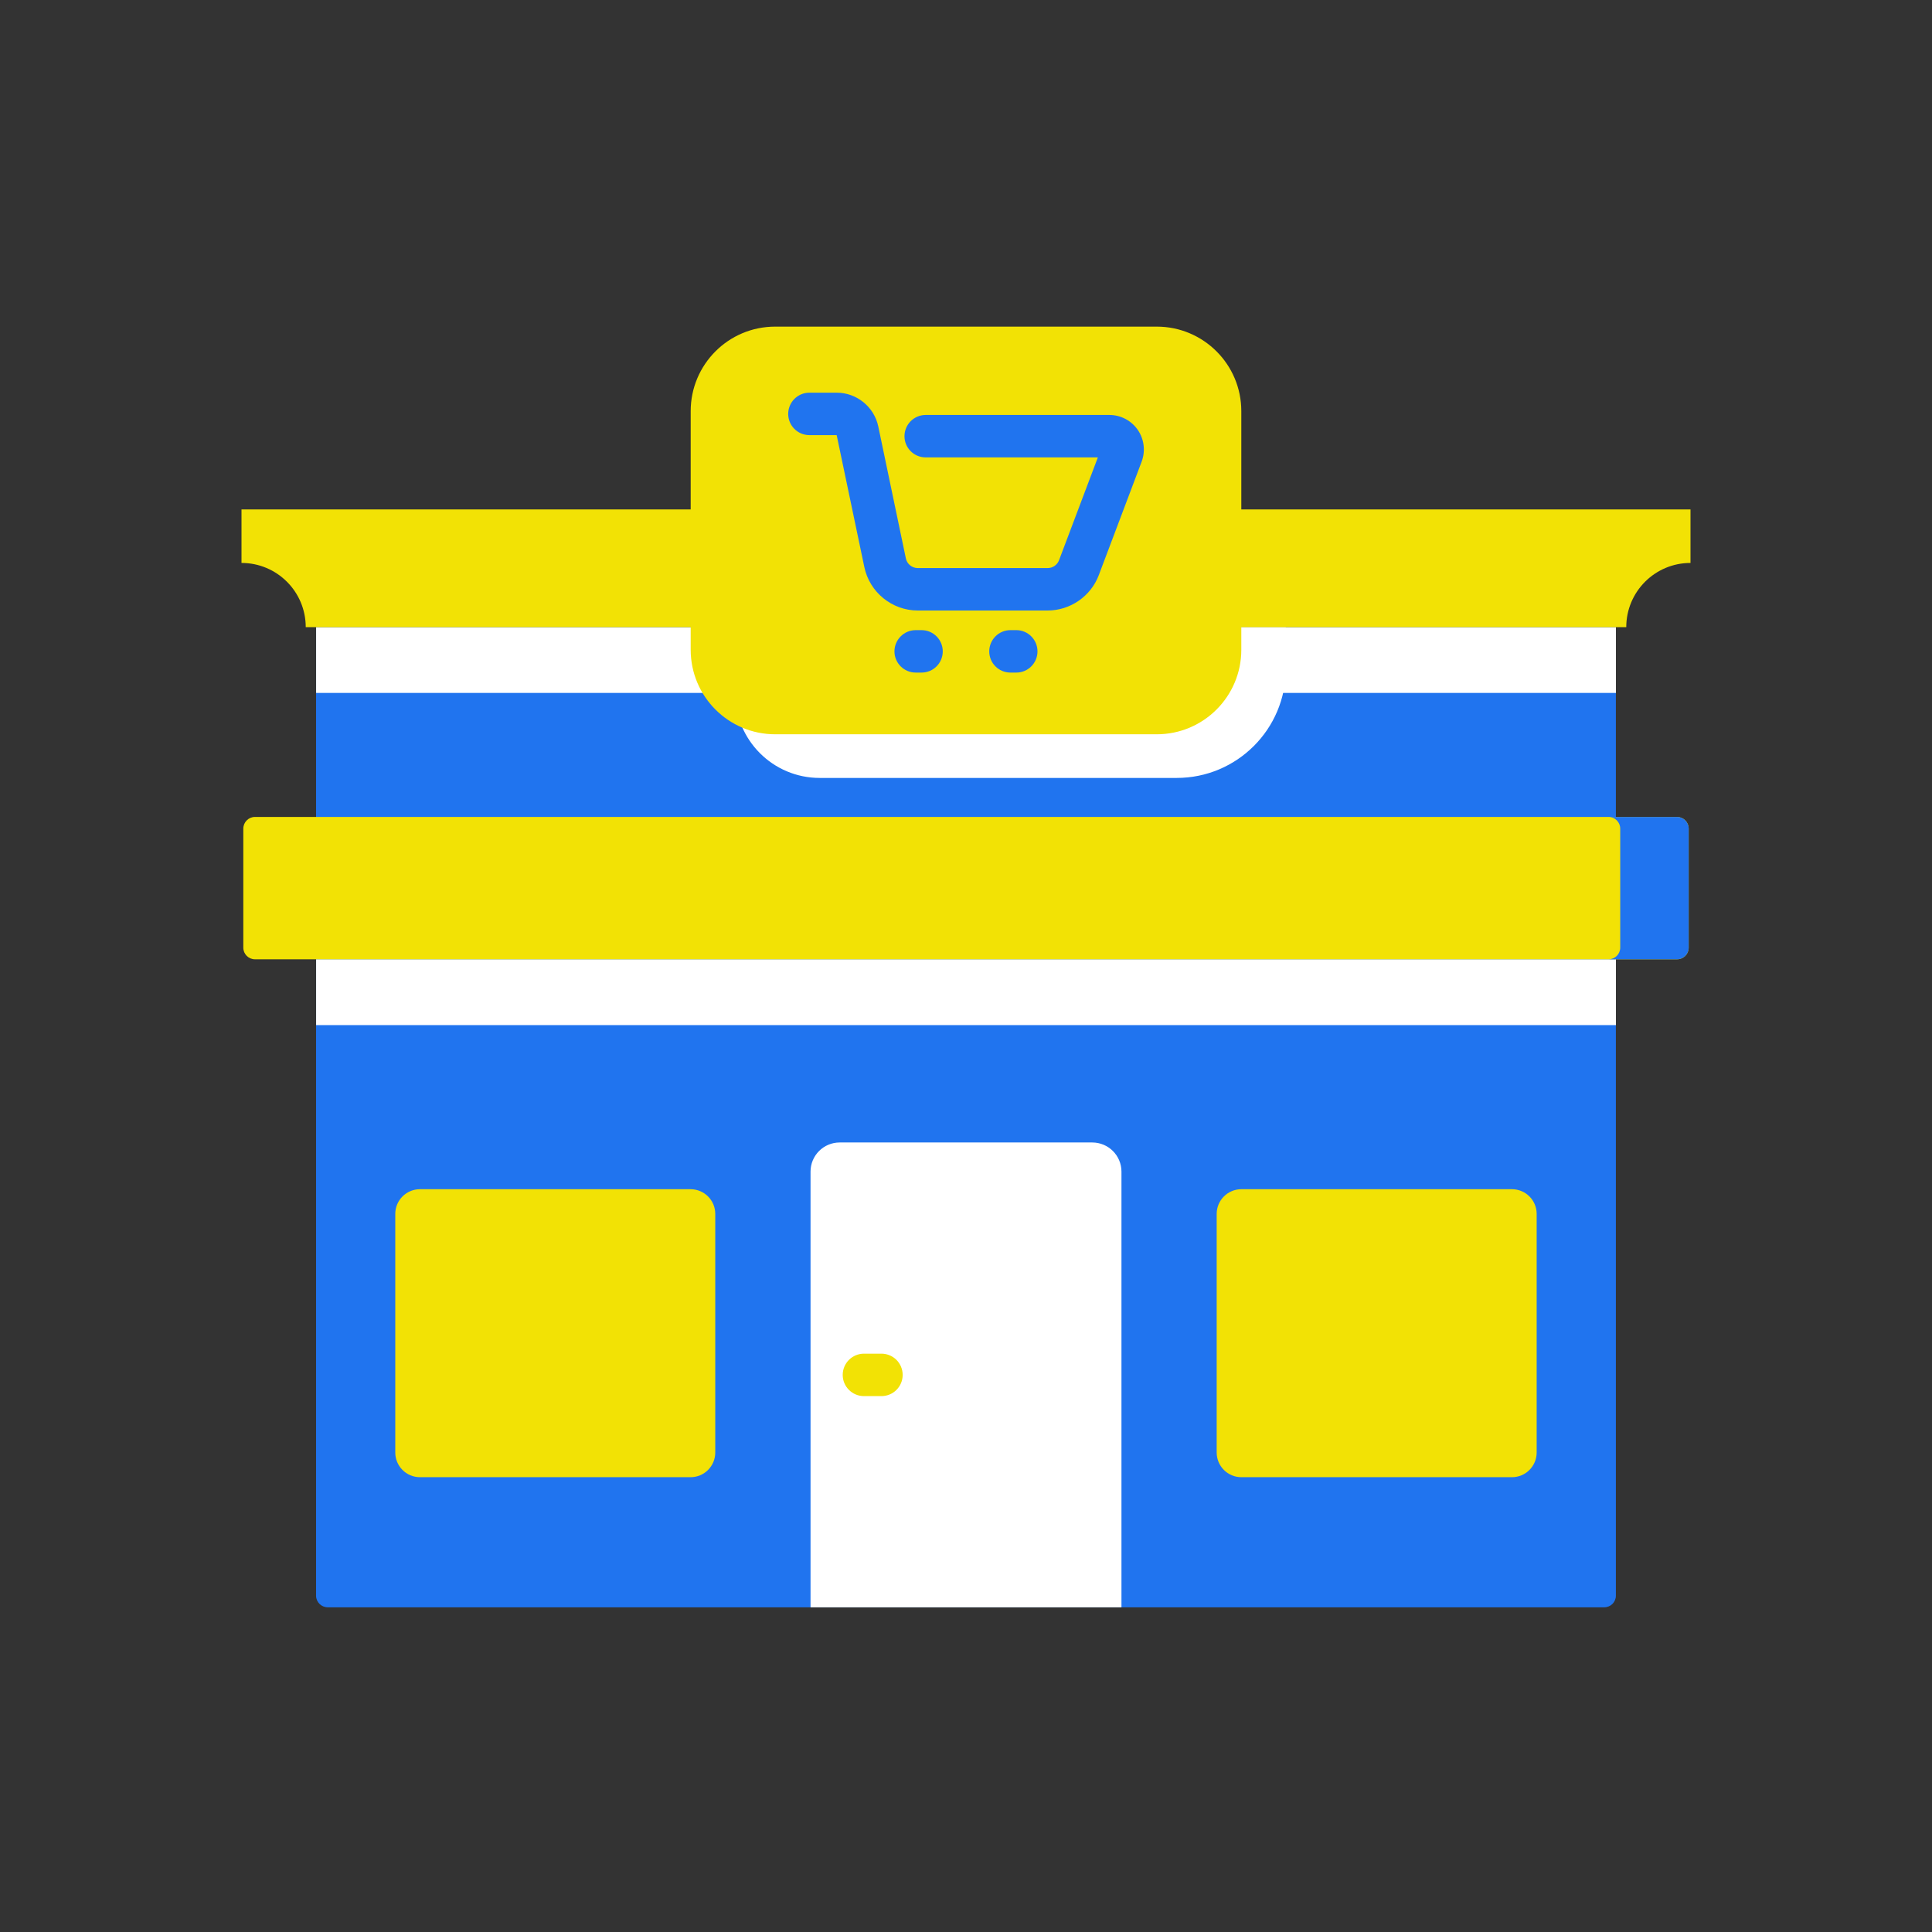
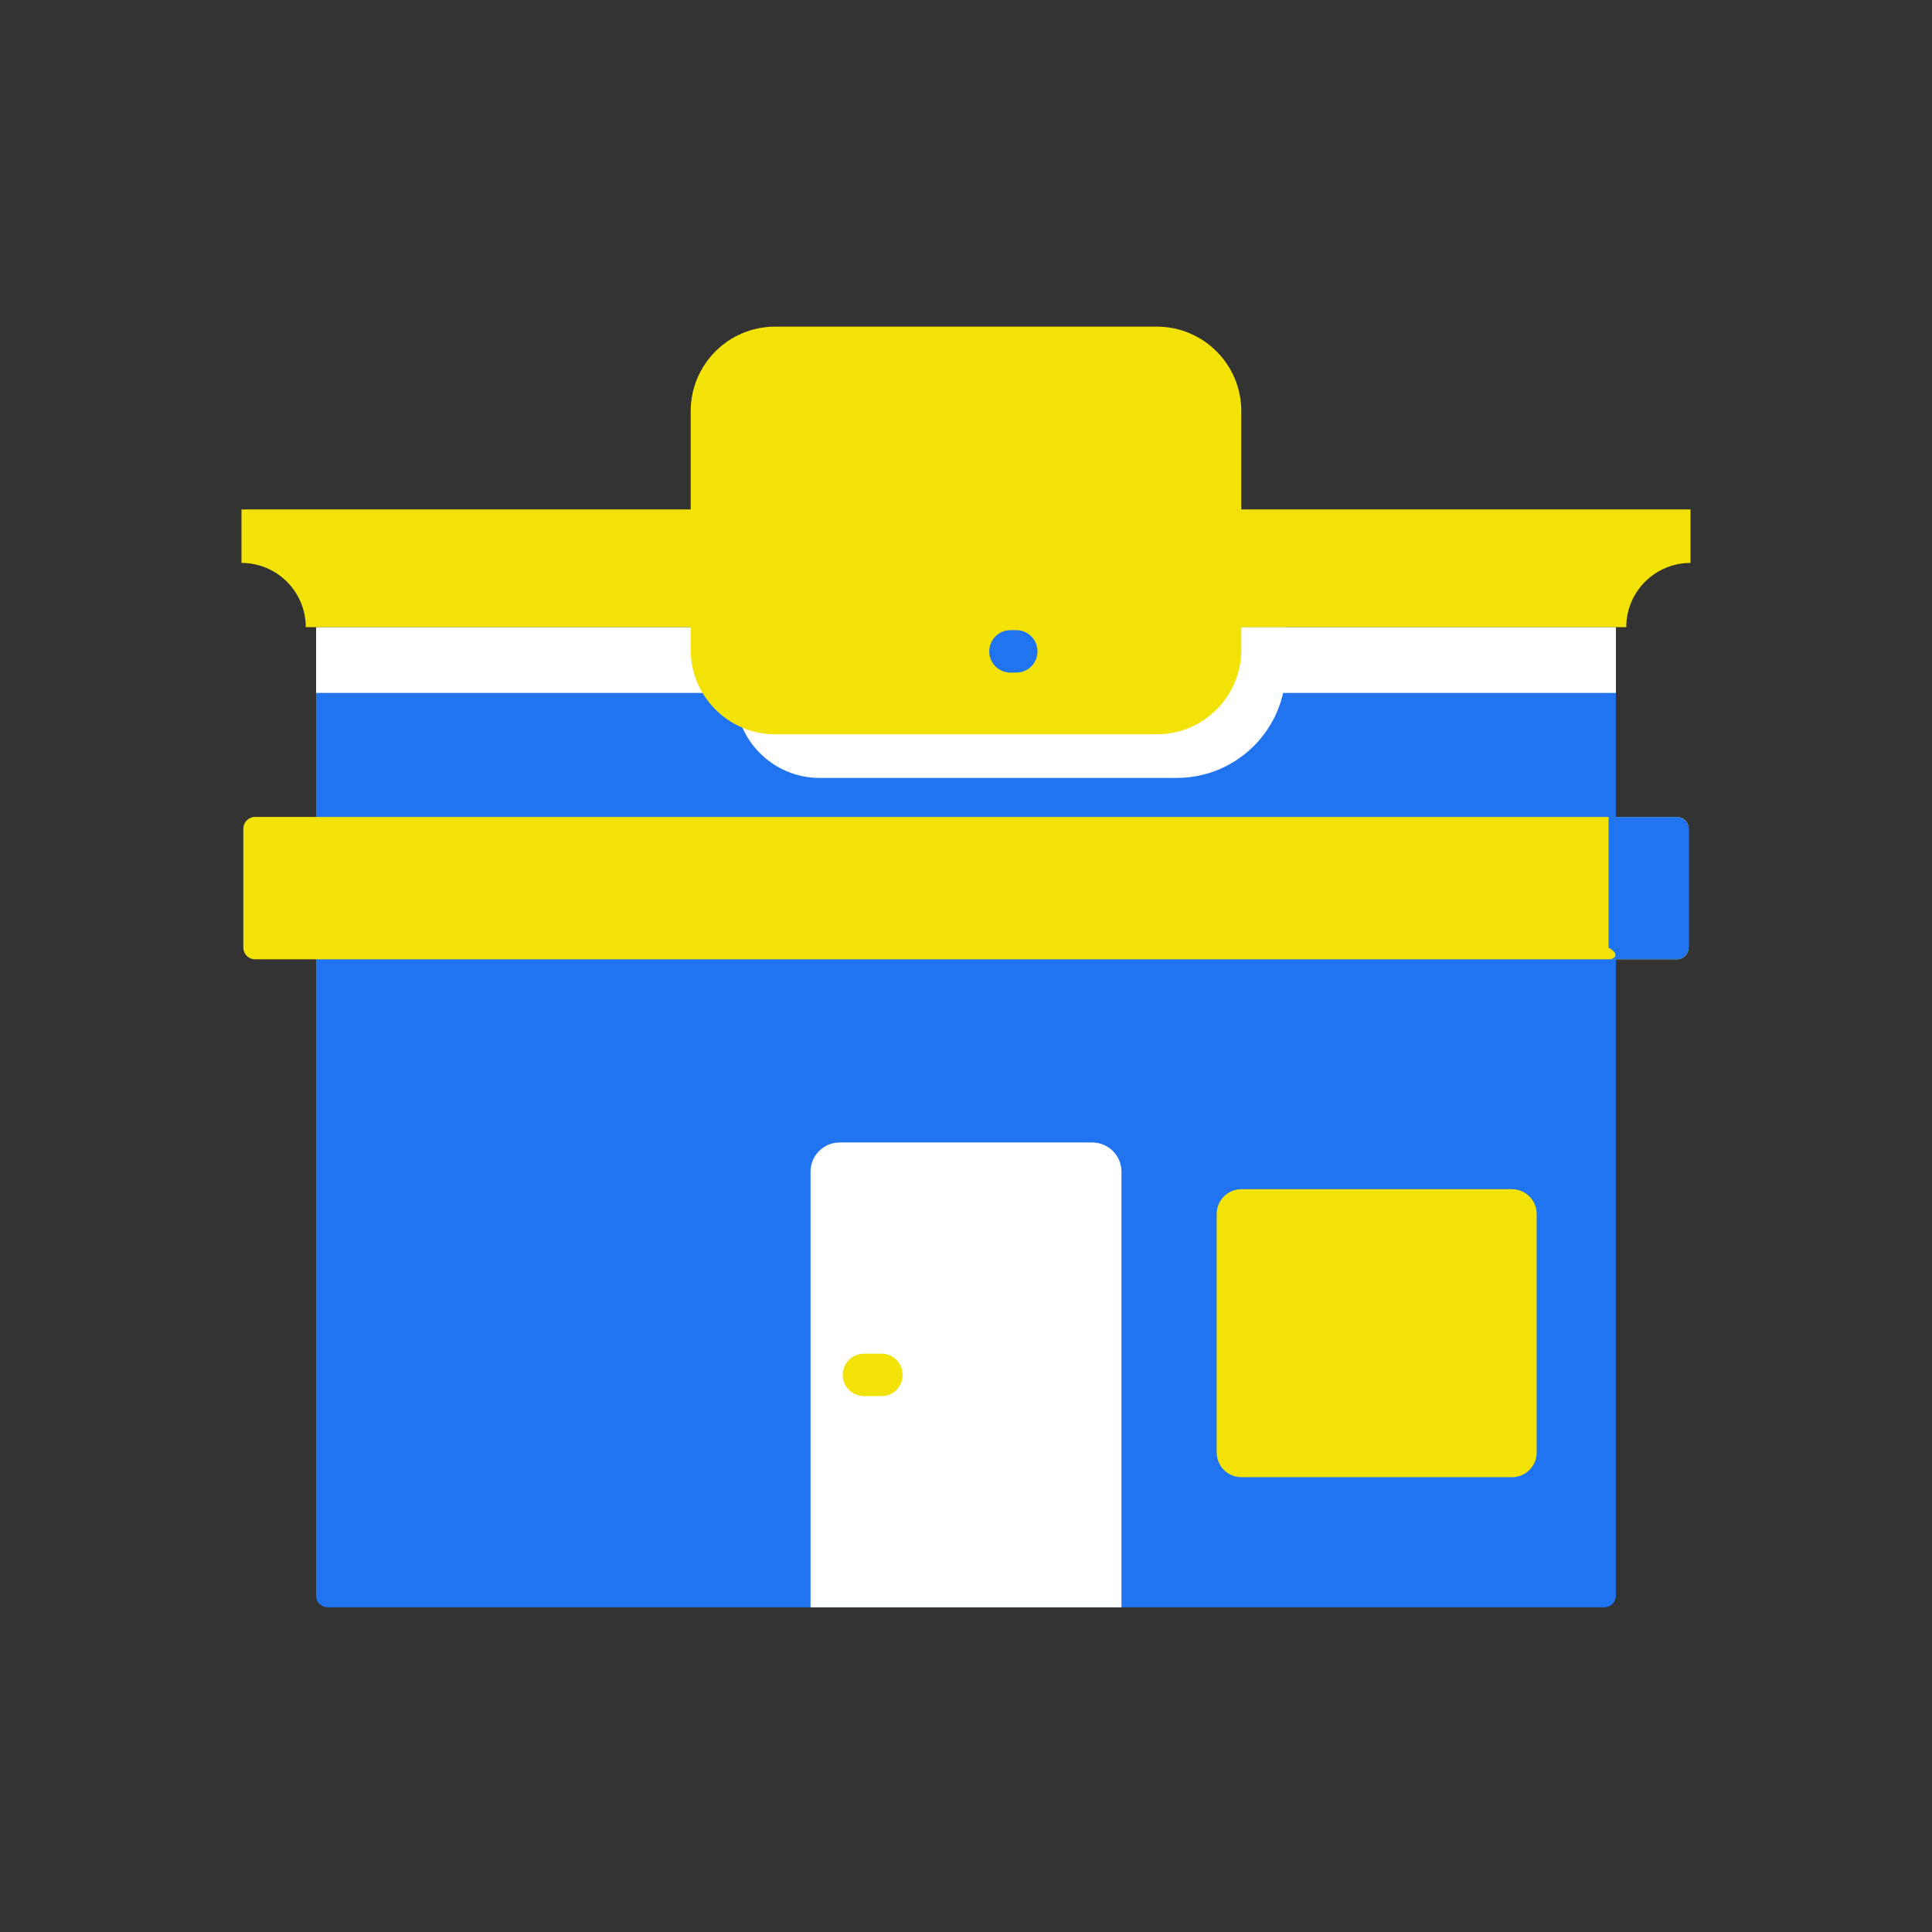
<svg xmlns="http://www.w3.org/2000/svg" width="32" height="32" viewBox="0 0 32 32" fill="none">
  <rect x="0" y="0" width="32" height="32" fill="#333333" stroke="none" />
  <path d="M5.235 10.388V26.429C5.235 26.536 5.322 26.622 5.429 26.622H26.571C26.678 26.622 26.764 26.536 26.764 26.429V10.388H5.235Z" fill="#2074EF" />
-   <path d="M5.236 15.889H26.765V16.979H5.236V15.889Z" fill="white" />
  <path d="M5.236 10.388H26.765V11.477H5.236V10.388Z" fill="white" />
  <path d="M12.177 10.388V11.485C12.177 12.258 12.803 12.885 13.577 12.885H19.49C20.488 12.885 21.297 12.076 21.297 11.078V10.388H12.177Z" fill="white" />
  <path d="M13.425 19.406V26.622H18.575V19.406C18.575 19.139 18.358 18.923 18.091 18.923H13.908C13.641 18.923 13.425 19.139 13.425 19.406Z" fill="white" />
  <path d="M4.03 13.725V15.696C4.03 15.803 4.117 15.889 4.223 15.889H27.777C27.884 15.889 27.97 15.803 27.97 15.696V13.725C27.97 13.618 27.884 13.531 27.777 13.531H4.223C4.117 13.531 4.03 13.618 4.03 13.725Z" fill="#F2E205" />
-   <path d="M27.777 13.531H26.643C26.749 13.531 26.836 13.618 26.836 13.725V15.696C26.836 15.803 26.749 15.889 26.643 15.889H27.777C27.884 15.889 27.97 15.803 27.97 15.696V13.725C27.97 13.618 27.884 13.531 27.777 13.531Z" fill="#2074EF" />
+   <path d="M27.777 13.531H26.643V15.696C26.836 15.803 26.749 15.889 26.643 15.889H27.777C27.884 15.889 27.97 15.803 27.97 15.696V13.725C27.97 13.618 27.884 13.531 27.777 13.531Z" fill="#2074EF" />
  <path d="M20.152 20.106V24.058C20.152 24.284 20.335 24.467 20.561 24.467H25.043C25.269 24.467 25.452 24.284 25.452 24.058V20.106C25.452 19.88 25.269 19.697 25.043 19.697H20.561C20.335 19.697 20.152 19.88 20.152 20.106Z" fill="#F2E205" />
-   <path d="M6.547 20.106V24.058C6.547 24.284 6.73 24.467 6.956 24.467H11.438C11.664 24.467 11.847 24.284 11.847 24.058V20.106C11.847 19.88 11.664 19.697 11.438 19.697H6.956C6.73 19.697 6.547 19.88 6.547 20.106Z" fill="#F2E205" />
  <path d="M28 9.324V8.438H4V9.324C4.588 9.324 5.064 9.8 5.064 10.388H26.936C26.936 9.8 27.412 9.324 28 9.324Z" fill="#F2E205" />
  <path d="M11.44 6.81V10.762C11.44 11.535 12.066 12.162 12.839 12.162H19.16C19.933 12.162 20.56 11.535 20.56 10.762V6.81C20.56 6.037 19.933 5.41 19.16 5.41H12.839C12.066 5.41 11.44 6.037 11.44 6.81Z" fill="#F2E205" />
  <path d="M14.599 23.124H14.31C14.116 23.124 13.958 22.967 13.958 22.773C13.958 22.578 14.116 22.421 14.31 22.421H14.599C14.794 22.421 14.951 22.578 14.951 22.773C14.951 22.967 14.794 23.124 14.599 23.124Z" fill="#F2E205" />
-   <path d="M17.352 10.112H15.201C14.775 10.112 14.403 9.81 14.316 9.392L13.858 7.207H13.406C13.212 7.207 13.055 7.05 13.055 6.856C13.055 6.662 13.212 6.504 13.406 6.504H13.858C14.19 6.504 14.479 6.739 14.547 7.063L15.004 9.249C15.023 9.342 15.106 9.409 15.201 9.409H17.352C17.436 9.409 17.512 9.357 17.541 9.279L18.184 7.576H15.333C15.138 7.576 14.981 7.419 14.981 7.225C14.981 7.031 15.138 6.873 15.333 6.873H18.374C18.562 6.873 18.738 6.965 18.845 7.12C18.951 7.274 18.975 7.471 18.909 7.647L18.199 9.527C18.067 9.877 17.726 10.112 17.352 10.112Z" fill="#2074EF" />
-   <path d="M15.264 11.14H15.167C14.973 11.14 14.815 10.983 14.815 10.789C14.815 10.595 14.973 10.437 15.167 10.437H15.264C15.458 10.437 15.615 10.595 15.615 10.789C15.615 10.983 15.458 11.14 15.264 11.14Z" fill="#2074EF" />
  <path d="M16.833 11.14H16.736C16.542 11.14 16.385 10.983 16.385 10.789C16.385 10.595 16.542 10.437 16.736 10.437H16.833C17.027 10.437 17.184 10.595 17.184 10.789C17.184 10.983 17.027 11.14 16.833 11.14Z" fill="#2074EF" />
</svg>